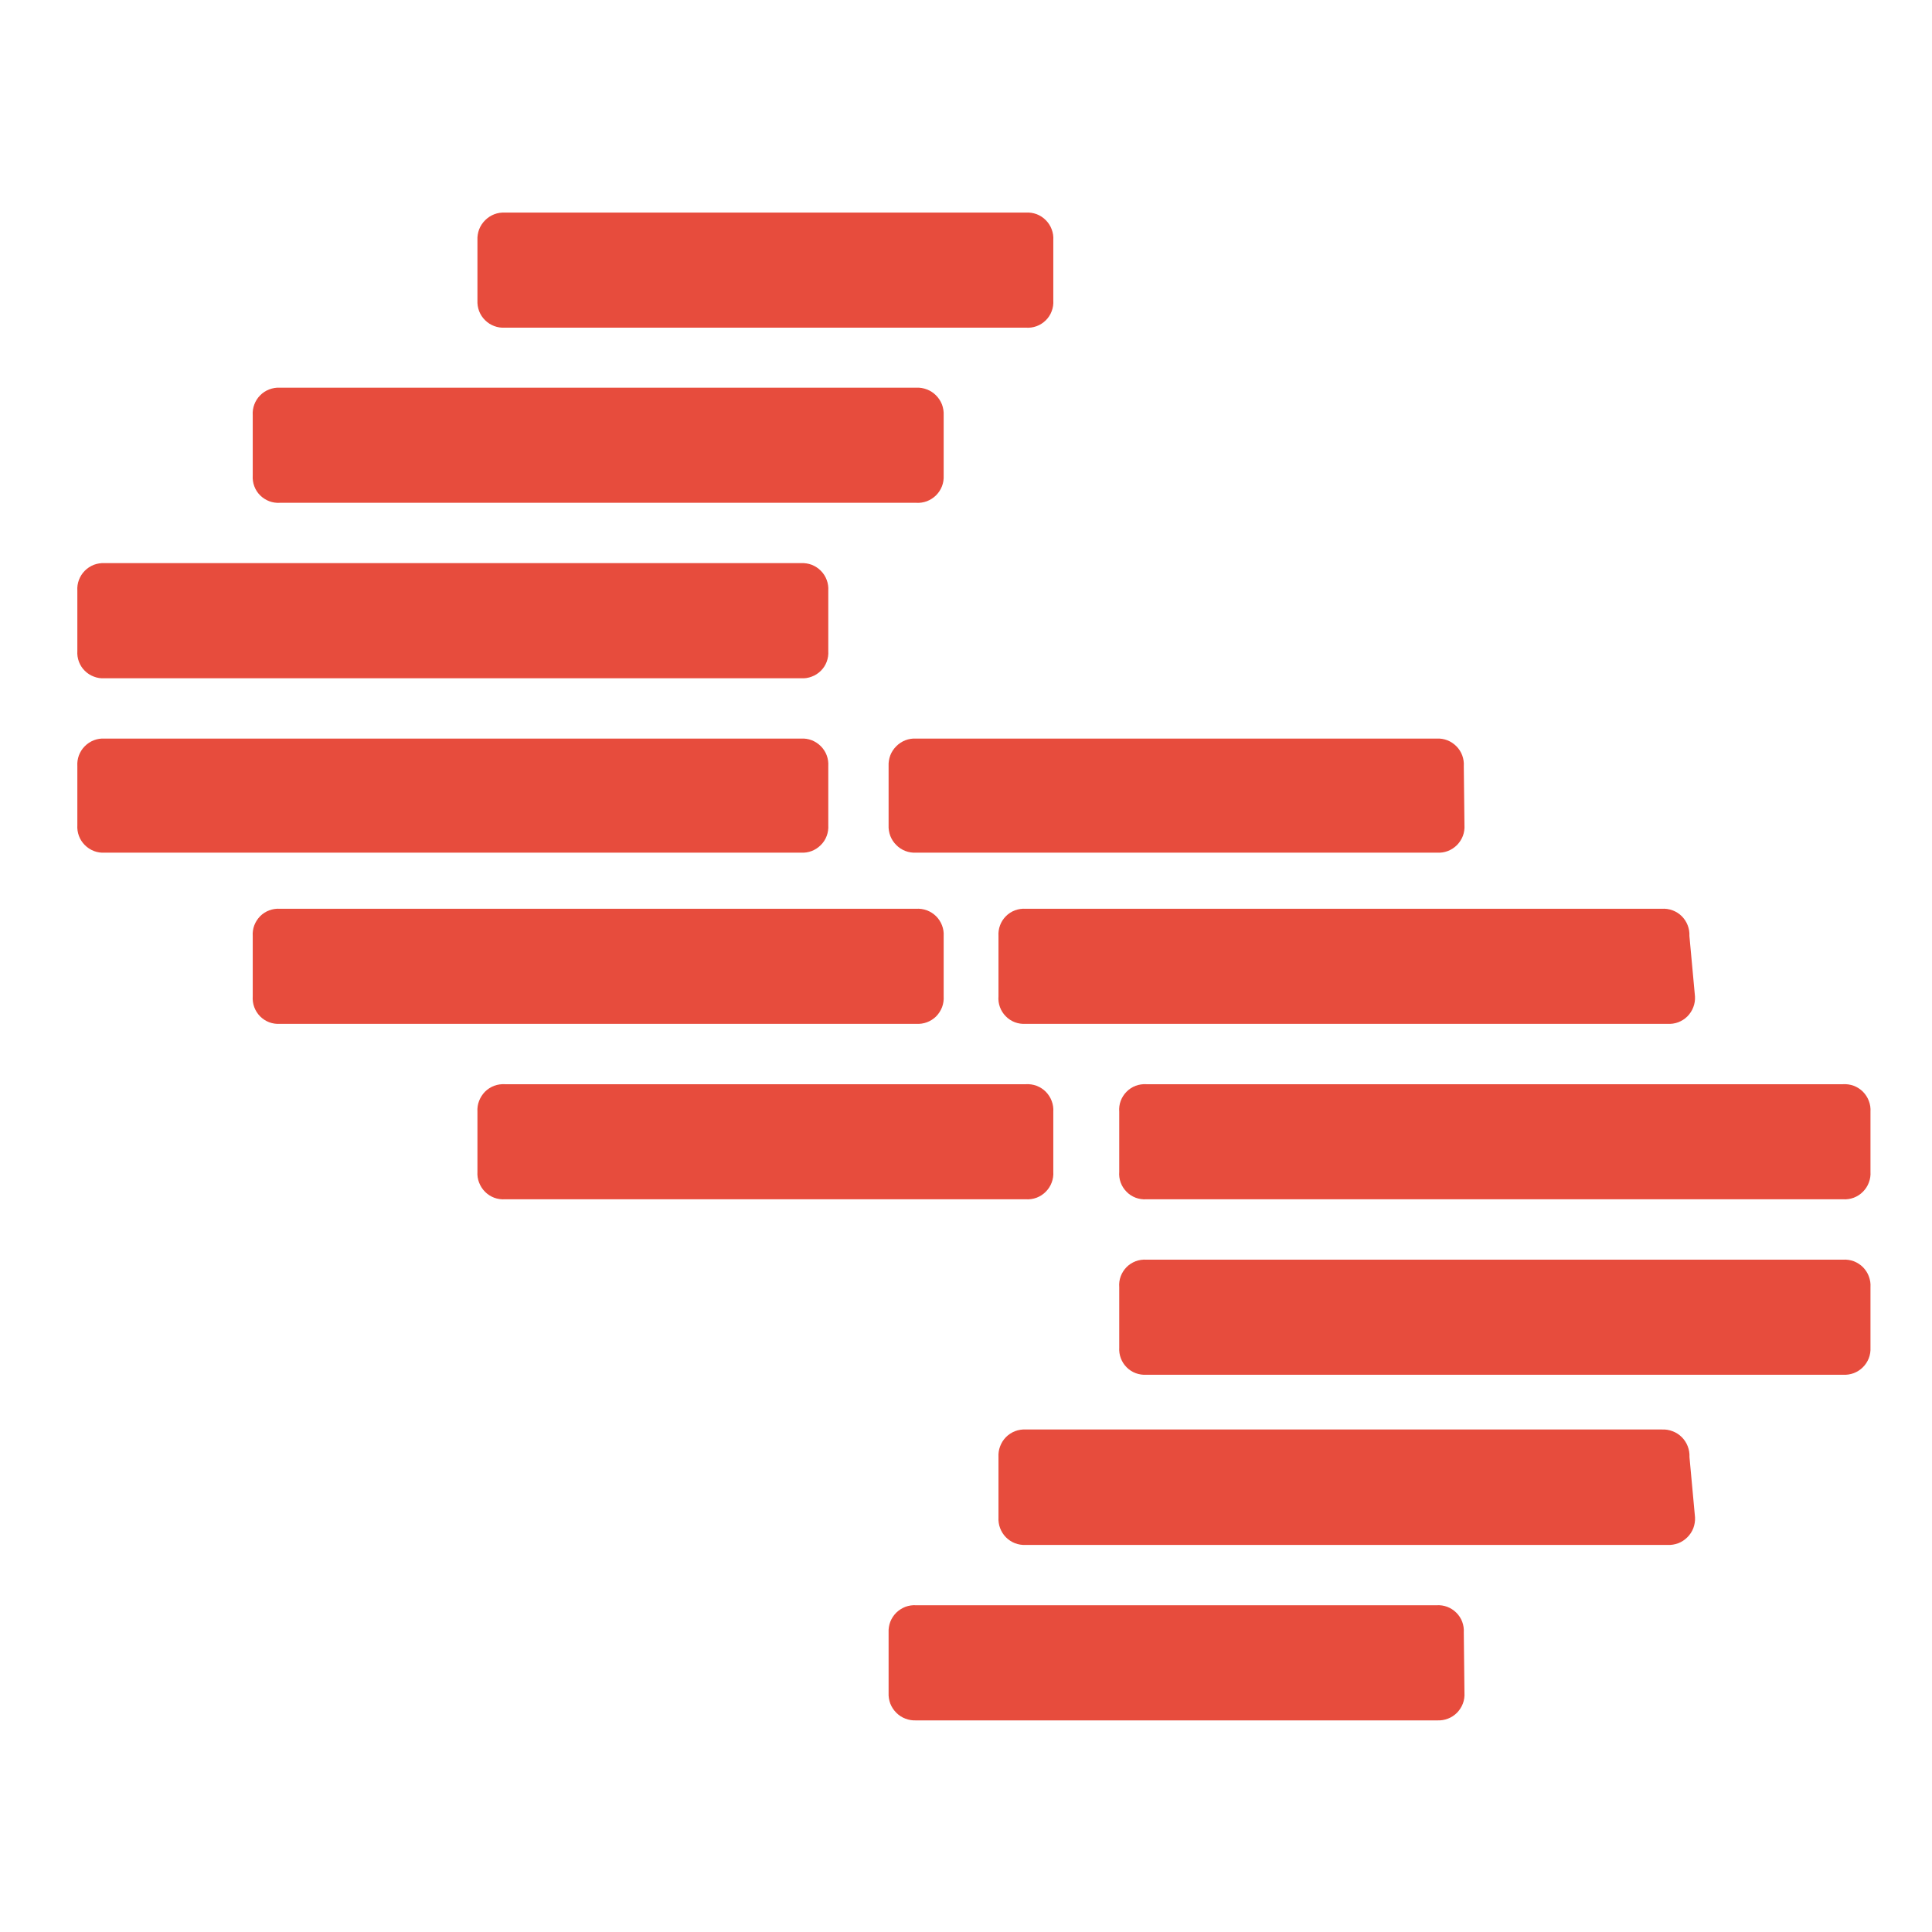
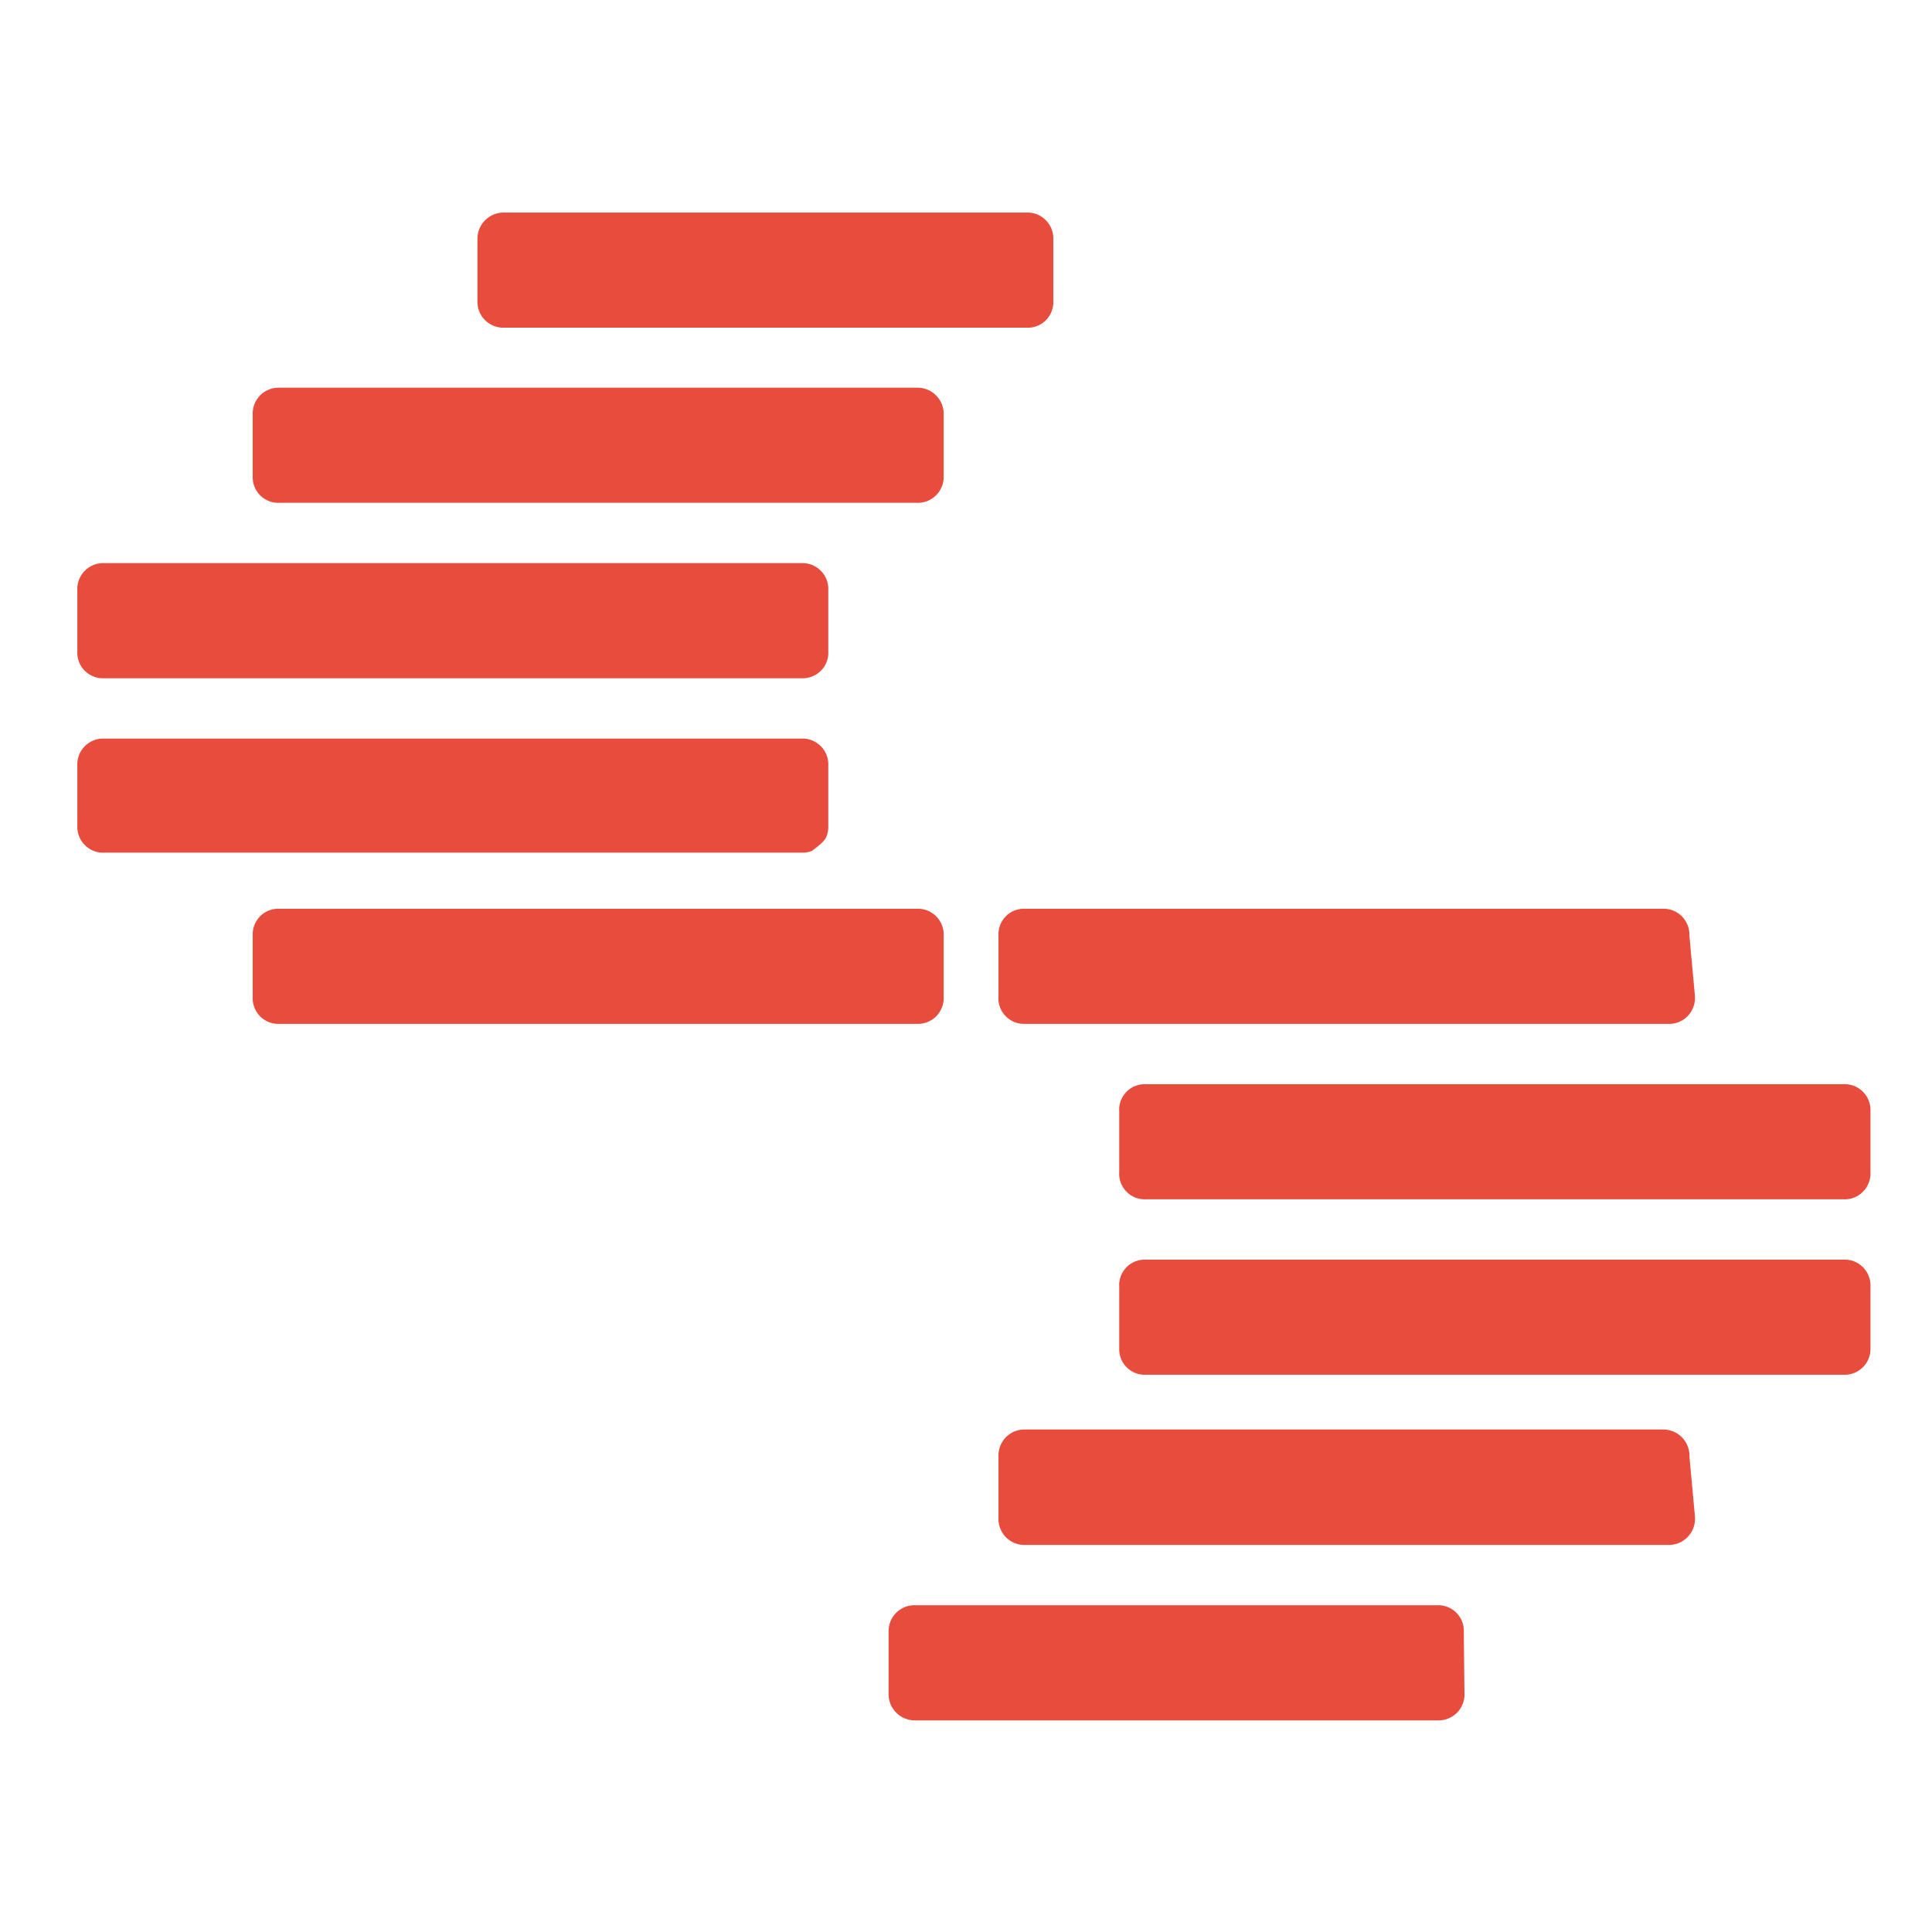
<svg xmlns="http://www.w3.org/2000/svg" width="32" height="32" viewBox="0 0 32 32" fill="none">
-   <path d="M24.256 13.667C24.26 13.727 24.251 13.788 24.23 13.845C24.208 13.902 24.175 13.953 24.133 13.996C24.09 14.039 24.039 14.073 23.982 14.095C23.926 14.117 23.865 14.126 23.805 14.123H15.174C15.114 14.126 15.053 14.117 14.996 14.095C14.939 14.073 14.888 14.04 14.845 13.996C14.802 13.954 14.768 13.902 14.746 13.845C14.725 13.788 14.715 13.728 14.718 13.667V12.689C14.715 12.629 14.725 12.568 14.746 12.511C14.768 12.454 14.802 12.403 14.845 12.36C14.888 12.317 14.939 12.283 14.996 12.261C15.053 12.239 15.114 12.23 15.174 12.233H23.794C23.855 12.23 23.915 12.239 23.972 12.261C24.028 12.283 24.079 12.317 24.122 12.36C24.165 12.403 24.198 12.455 24.219 12.511C24.24 12.568 24.249 12.629 24.245 12.689L24.256 13.667Z" fill="#E74C3D" />
  <path d="M28.074 16.502C28.078 16.563 28.069 16.624 28.047 16.681C28.026 16.738 27.992 16.79 27.949 16.834C27.906 16.877 27.854 16.91 27.797 16.932C27.74 16.953 27.679 16.962 27.618 16.958H16.988C16.928 16.962 16.867 16.953 16.81 16.932C16.753 16.91 16.701 16.877 16.659 16.833C16.616 16.79 16.583 16.738 16.562 16.681C16.541 16.624 16.533 16.563 16.538 16.502V15.503C16.534 15.443 16.543 15.382 16.564 15.326C16.585 15.269 16.618 15.218 16.661 15.175C16.703 15.132 16.755 15.099 16.811 15.078C16.868 15.057 16.928 15.048 16.988 15.052H27.525C27.586 15.048 27.646 15.057 27.703 15.078C27.76 15.099 27.812 15.132 27.855 15.175C27.898 15.217 27.931 15.269 27.953 15.325C27.975 15.382 27.985 15.442 27.982 15.503L28.074 16.502Z" fill="#E74C3D" />
  <path d="M30.981 19.408C30.985 19.469 30.976 19.53 30.954 19.587C30.933 19.644 30.899 19.696 30.856 19.739C30.813 19.783 30.761 19.816 30.704 19.838C30.647 19.859 30.586 19.868 30.525 19.864H18.988C18.928 19.868 18.867 19.859 18.81 19.838C18.753 19.816 18.701 19.783 18.659 19.739C18.616 19.696 18.583 19.644 18.562 19.587C18.541 19.53 18.533 19.469 18.538 19.408V18.414C18.533 18.353 18.541 18.292 18.562 18.235C18.583 18.178 18.616 18.126 18.659 18.083C18.701 18.039 18.753 18.006 18.81 17.984C18.867 17.963 18.928 17.954 18.988 17.958H30.525C30.586 17.954 30.647 17.963 30.704 17.984C30.761 18.006 30.813 18.039 30.856 18.082C30.899 18.126 30.933 18.178 30.954 18.235C30.976 18.292 30.985 18.353 30.981 18.414V19.408Z" fill="#E74C3D" />
  <path d="M30.981 22.319C30.984 22.38 30.975 22.44 30.953 22.497C30.931 22.553 30.897 22.605 30.854 22.647C30.811 22.69 30.759 22.723 30.703 22.744C30.646 22.765 30.585 22.774 30.525 22.77H18.988C18.928 22.774 18.868 22.765 18.811 22.744C18.755 22.723 18.703 22.69 18.661 22.647C18.618 22.604 18.585 22.553 18.564 22.496C18.543 22.44 18.534 22.379 18.538 22.319V21.32C18.533 21.259 18.541 21.198 18.562 21.141C18.583 21.084 18.616 21.032 18.659 20.988C18.701 20.945 18.753 20.912 18.81 20.89C18.867 20.869 18.928 20.86 18.988 20.864H30.525C30.586 20.86 30.647 20.869 30.704 20.89C30.761 20.912 30.813 20.945 30.856 20.988C30.899 21.032 30.933 21.083 30.954 21.141C30.976 21.198 30.985 21.259 30.981 21.32V22.319Z" fill="#E74C3D" />
  <path d="M28.075 25.133C28.078 25.194 28.068 25.254 28.047 25.311C28.025 25.368 27.991 25.419 27.948 25.462C27.905 25.505 27.854 25.539 27.797 25.561C27.74 25.582 27.679 25.592 27.619 25.589H16.989C16.929 25.592 16.868 25.582 16.812 25.561C16.755 25.539 16.704 25.505 16.661 25.462C16.619 25.419 16.586 25.367 16.565 25.311C16.543 25.254 16.535 25.193 16.538 25.133V24.133C16.535 24.073 16.543 24.012 16.565 23.956C16.586 23.899 16.619 23.847 16.661 23.804C16.704 23.761 16.755 23.727 16.812 23.705C16.868 23.683 16.929 23.674 16.989 23.677H27.526C27.587 23.674 27.648 23.684 27.704 23.706C27.761 23.727 27.813 23.761 27.856 23.804C27.899 23.847 27.932 23.898 27.954 23.955C27.976 24.012 27.986 24.073 27.983 24.133L28.075 25.133Z" fill="#E74C3D" />
  <path d="M24.256 28.038C24.26 28.099 24.251 28.16 24.23 28.216C24.208 28.273 24.175 28.325 24.133 28.368C24.09 28.411 24.039 28.445 23.983 28.466C23.926 28.488 23.865 28.498 23.805 28.495H15.174C15.114 28.498 15.053 28.488 14.996 28.466C14.939 28.445 14.888 28.411 14.845 28.368C14.802 28.325 14.768 28.273 14.746 28.217C14.725 28.16 14.715 28.099 14.718 28.038V27.039C14.715 26.979 14.725 26.918 14.746 26.862C14.768 26.805 14.802 26.754 14.845 26.711C14.888 26.669 14.94 26.636 14.996 26.614C15.053 26.593 15.114 26.584 15.174 26.588H23.794C23.854 26.584 23.915 26.593 23.971 26.614C24.028 26.636 24.079 26.669 24.122 26.712C24.164 26.754 24.198 26.805 24.219 26.862C24.24 26.919 24.249 26.979 24.245 27.039L24.256 28.038Z" fill="#E74C3D" />
  <path d="M7.908 4.977C7.905 5.037 7.915 5.098 7.936 5.154C7.958 5.211 7.992 5.262 8.035 5.304C8.078 5.347 8.13 5.38 8.187 5.401C8.243 5.422 8.304 5.431 8.364 5.427H16.989C17.05 5.432 17.111 5.424 17.168 5.403C17.226 5.382 17.277 5.349 17.321 5.306C17.364 5.264 17.398 5.212 17.419 5.155C17.441 5.098 17.45 5.037 17.446 4.977V3.977C17.45 3.916 17.441 3.855 17.419 3.798C17.398 3.741 17.364 3.689 17.321 3.646C17.278 3.602 17.226 3.569 17.169 3.547C17.112 3.526 17.05 3.517 16.989 3.521H8.364C8.304 3.518 8.243 3.527 8.186 3.549C8.129 3.571 8.078 3.605 8.035 3.648C7.992 3.691 7.958 3.742 7.936 3.799C7.915 3.856 7.905 3.916 7.908 3.977V4.977Z" fill="#E74C3D" />
  <path d="M4.186 7.877C4.182 7.937 4.191 7.998 4.212 8.054C4.233 8.111 4.266 8.162 4.309 8.205C4.352 8.247 4.403 8.28 4.46 8.302C4.516 8.323 4.577 8.332 4.637 8.328H15.174C15.234 8.332 15.295 8.323 15.352 8.302C15.408 8.28 15.46 8.247 15.503 8.205C15.546 8.162 15.58 8.111 15.602 8.054C15.624 7.998 15.633 7.937 15.63 7.877V6.878C15.633 6.817 15.623 6.756 15.602 6.699C15.58 6.643 15.546 6.591 15.503 6.548C15.46 6.505 15.409 6.471 15.352 6.45C15.295 6.428 15.235 6.418 15.174 6.421H4.637C4.576 6.418 4.516 6.428 4.459 6.45C4.403 6.471 4.351 6.505 4.309 6.548C4.266 6.591 4.233 6.643 4.212 6.7C4.191 6.756 4.182 6.817 4.186 6.878V7.877Z" fill="#E74C3D" />
  <path d="M1.281 10.783C1.277 10.843 1.286 10.903 1.307 10.96C1.328 11.016 1.361 11.068 1.404 11.11C1.447 11.153 1.498 11.186 1.555 11.207C1.611 11.229 1.671 11.238 1.732 11.234H13.268C13.328 11.238 13.389 11.229 13.445 11.207C13.502 11.186 13.553 11.153 13.596 11.11C13.639 11.068 13.672 11.016 13.693 10.96C13.714 10.903 13.723 10.843 13.719 10.783V9.783C13.723 9.723 13.714 9.662 13.693 9.606C13.672 9.549 13.639 9.497 13.596 9.454C13.553 9.411 13.502 9.377 13.446 9.355C13.389 9.334 13.329 9.324 13.268 9.327H1.732C1.671 9.324 1.611 9.334 1.554 9.355C1.498 9.377 1.446 9.411 1.404 9.454C1.361 9.497 1.328 9.549 1.307 9.606C1.286 9.662 1.277 9.723 1.281 9.783V10.783Z" fill="#E74C3D" />
-   <path d="M1.281 13.667C1.277 13.727 1.286 13.788 1.307 13.845C1.328 13.902 1.361 13.953 1.404 13.996C1.446 14.039 1.498 14.073 1.554 14.095C1.611 14.117 1.671 14.126 1.732 14.123H13.268C13.329 14.126 13.389 14.117 13.446 14.095C13.502 14.073 13.553 14.039 13.596 13.996C13.639 13.953 13.672 13.902 13.693 13.845C13.714 13.788 13.723 13.727 13.719 13.667V12.689C13.723 12.629 13.714 12.568 13.693 12.511C13.672 12.455 13.639 12.403 13.596 12.36C13.553 12.317 13.502 12.283 13.446 12.261C13.389 12.239 13.329 12.23 13.268 12.233H1.732C1.671 12.23 1.611 12.239 1.554 12.261C1.498 12.283 1.446 12.317 1.404 12.36C1.361 12.403 1.328 12.455 1.307 12.511C1.286 12.568 1.277 12.629 1.281 12.689V13.667Z" fill="#E74C3D" />
+   <path d="M1.281 13.667C1.277 13.727 1.286 13.788 1.307 13.845C1.328 13.902 1.361 13.953 1.404 13.996C1.446 14.039 1.498 14.073 1.554 14.095C1.611 14.117 1.671 14.126 1.732 14.123H13.268C13.329 14.126 13.389 14.117 13.446 14.095C13.639 13.953 13.672 13.902 13.693 13.845C13.714 13.788 13.723 13.727 13.719 13.667V12.689C13.723 12.629 13.714 12.568 13.693 12.511C13.672 12.455 13.639 12.403 13.596 12.36C13.553 12.317 13.502 12.283 13.446 12.261C13.389 12.239 13.329 12.23 13.268 12.233H1.732C1.671 12.23 1.611 12.239 1.554 12.261C1.498 12.283 1.446 12.317 1.404 12.36C1.361 12.403 1.328 12.455 1.307 12.511C1.286 12.568 1.277 12.629 1.281 12.689V13.667Z" fill="#E74C3D" />
  <path d="M4.186 16.502C4.182 16.563 4.19 16.624 4.211 16.681C4.232 16.738 4.265 16.79 4.307 16.833C4.35 16.877 4.402 16.91 4.459 16.932C4.516 16.953 4.576 16.962 4.637 16.958H15.174C15.235 16.962 15.296 16.953 15.353 16.932C15.411 16.91 15.463 16.877 15.506 16.834C15.549 16.79 15.582 16.738 15.604 16.681C15.625 16.624 15.634 16.563 15.63 16.502V15.503C15.634 15.442 15.624 15.382 15.602 15.325C15.58 15.269 15.547 15.217 15.504 15.175C15.46 15.132 15.409 15.099 15.352 15.078C15.295 15.057 15.235 15.048 15.174 15.052H4.637C4.577 15.048 4.517 15.057 4.46 15.078C4.403 15.099 4.352 15.132 4.309 15.175C4.267 15.218 4.234 15.269 4.212 15.326C4.191 15.382 4.182 15.443 4.186 15.503V16.502Z" fill="#E74C3D" />
-   <path d="M7.908 19.408C7.904 19.469 7.913 19.53 7.935 19.587C7.957 19.644 7.99 19.696 8.033 19.739C8.076 19.783 8.128 19.816 8.185 19.838C8.243 19.859 8.304 19.868 8.365 19.864H16.99C17.051 19.868 17.112 19.859 17.169 19.838C17.226 19.816 17.278 19.783 17.321 19.739C17.364 19.696 17.398 19.644 17.419 19.587C17.441 19.53 17.45 19.469 17.446 19.408V18.414C17.45 18.353 17.441 18.292 17.419 18.235C17.398 18.178 17.364 18.126 17.321 18.082C17.278 18.039 17.226 18.006 17.169 17.984C17.112 17.963 17.051 17.954 16.99 17.958H8.365C8.304 17.954 8.243 17.963 8.185 17.984C8.128 18.006 8.076 18.039 8.033 18.082C7.99 18.126 7.957 18.178 7.935 18.235C7.913 18.292 7.904 18.353 7.908 18.414V19.408Z" fill="#E74C3D" />
</svg>